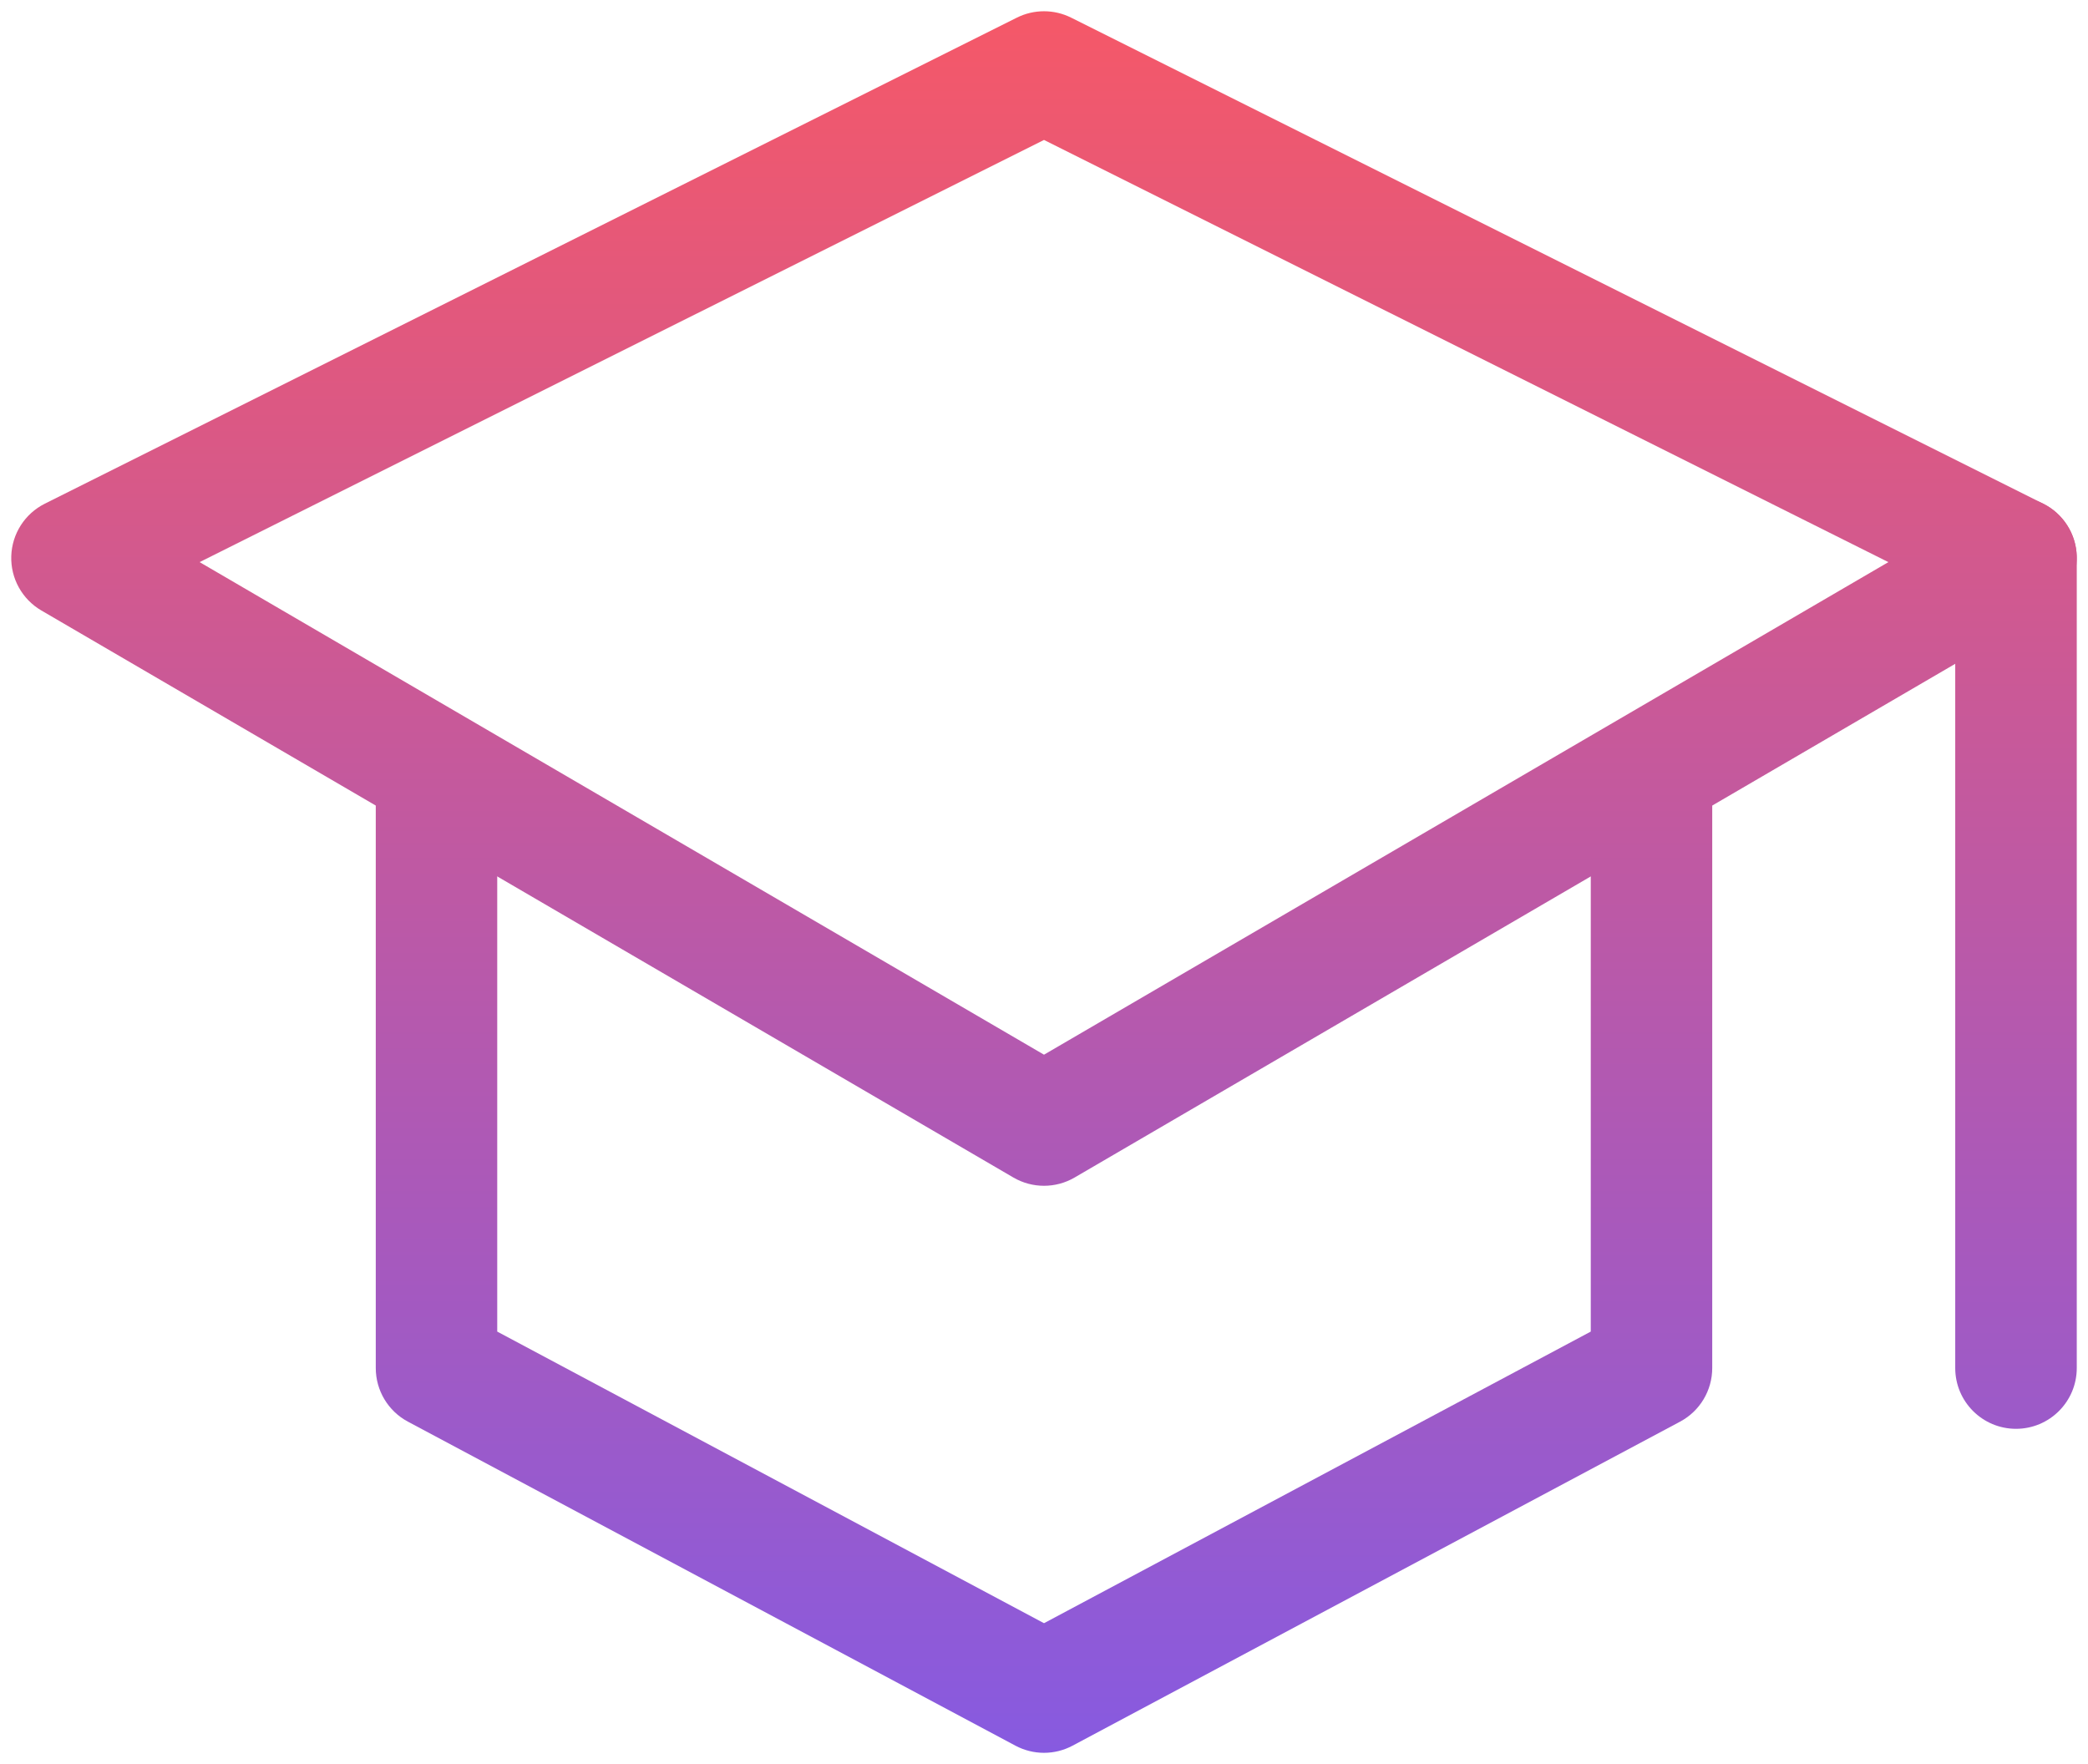
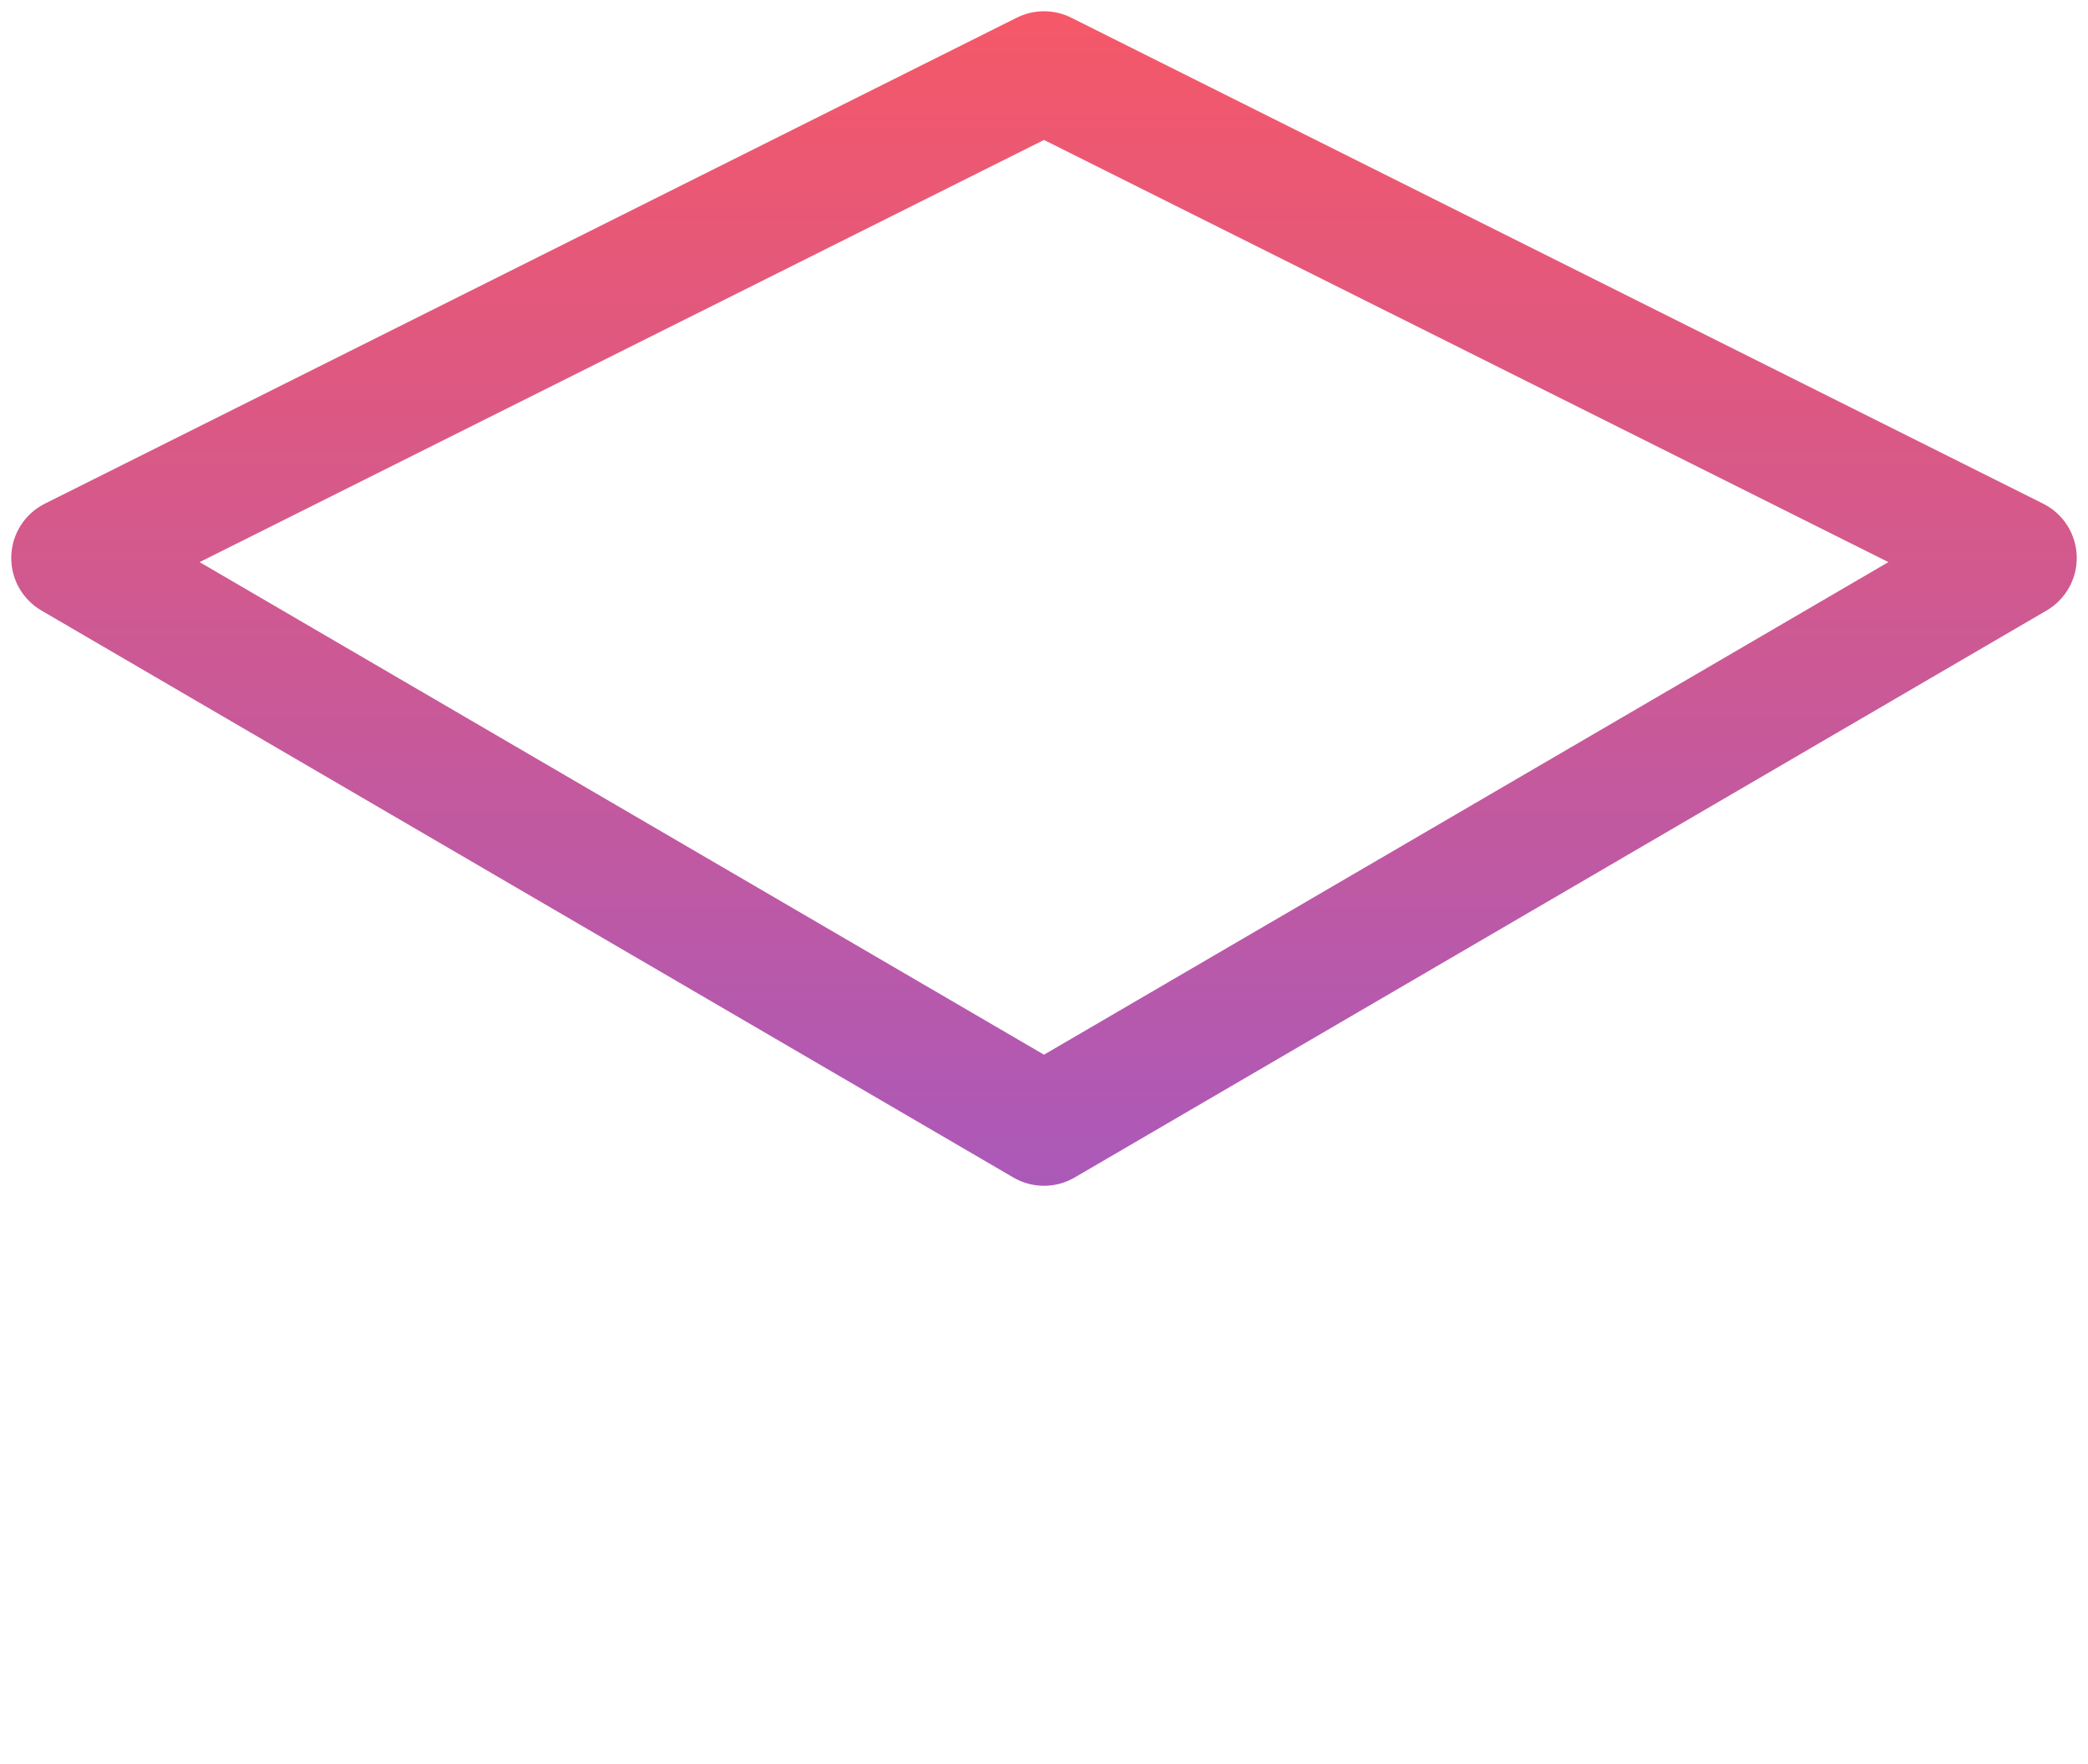
<svg xmlns="http://www.w3.org/2000/svg" width="58" height="49" viewBox="0 0 58 49" fill="none">
  <path d="M28.245 0.491C28.72 0.253 29.28 0.253 29.755 0.491L56.755 13.991C57.309 14.268 57.667 14.826 57.687 15.446C57.707 16.065 57.386 16.645 56.85 16.958L29.85 32.708C29.325 33.014 28.675 33.014 28.15 32.708L1.15 16.958C0.614 16.645 0.293 16.065 0.313 15.446C0.333 14.826 0.691 14.268 1.245 13.991L28.245 0.491ZM5.545 15.614L29 29.296L52.455 15.614L29 3.887L5.545 15.614Z" fill="url(#paint0_linear_2491_997)" />
-   <path d="M12.125 20.562C13.057 20.562 13.812 21.318 13.812 22.25V36.987L29 45.087L44.188 36.987V22.25C44.188 21.318 44.943 20.562 45.875 20.562C46.807 20.562 47.562 21.318 47.562 22.25V38C47.562 38.623 47.219 39.196 46.669 39.489L29.794 48.489C29.298 48.754 28.702 48.754 28.206 48.489L11.331 39.489C10.781 39.196 10.438 38.623 10.438 38V22.25C10.438 21.318 11.193 20.562 12.125 20.562Z" fill="url(#paint1_linear_2491_997)" />
-   <path d="M56 13.812C56.932 13.812 57.688 14.568 57.688 15.5V38C57.688 38.932 56.932 39.688 56 39.688C55.068 39.688 54.312 38.932 54.312 38V15.5C54.312 14.568 55.068 13.812 56 13.812Z" fill="url(#paint2_linear_2491_997)" />
  <defs>
    <linearGradient id="paint0_linear_2491_997" x1="29" y1="0.312" x2="29" y2="48.688" gradientUnits="userSpaceOnUse">
      <stop stop-color="#F55868" />
      <stop offset="1" stop-color="#875AE0" />
    </linearGradient>
    <linearGradient id="paint1_linear_2491_997" x1="29" y1="0.312" x2="29" y2="48.688" gradientUnits="userSpaceOnUse">
      <stop stop-color="#F55868" />
      <stop offset="1" stop-color="#875AE0" />
    </linearGradient>
    <linearGradient id="paint2_linear_2491_997" x1="29" y1="0.312" x2="29" y2="48.688" gradientUnits="userSpaceOnUse">
      <stop stop-color="#F55868" />
      <stop offset="1" stop-color="#875AE0" />
    </linearGradient>
  </defs>
</svg>